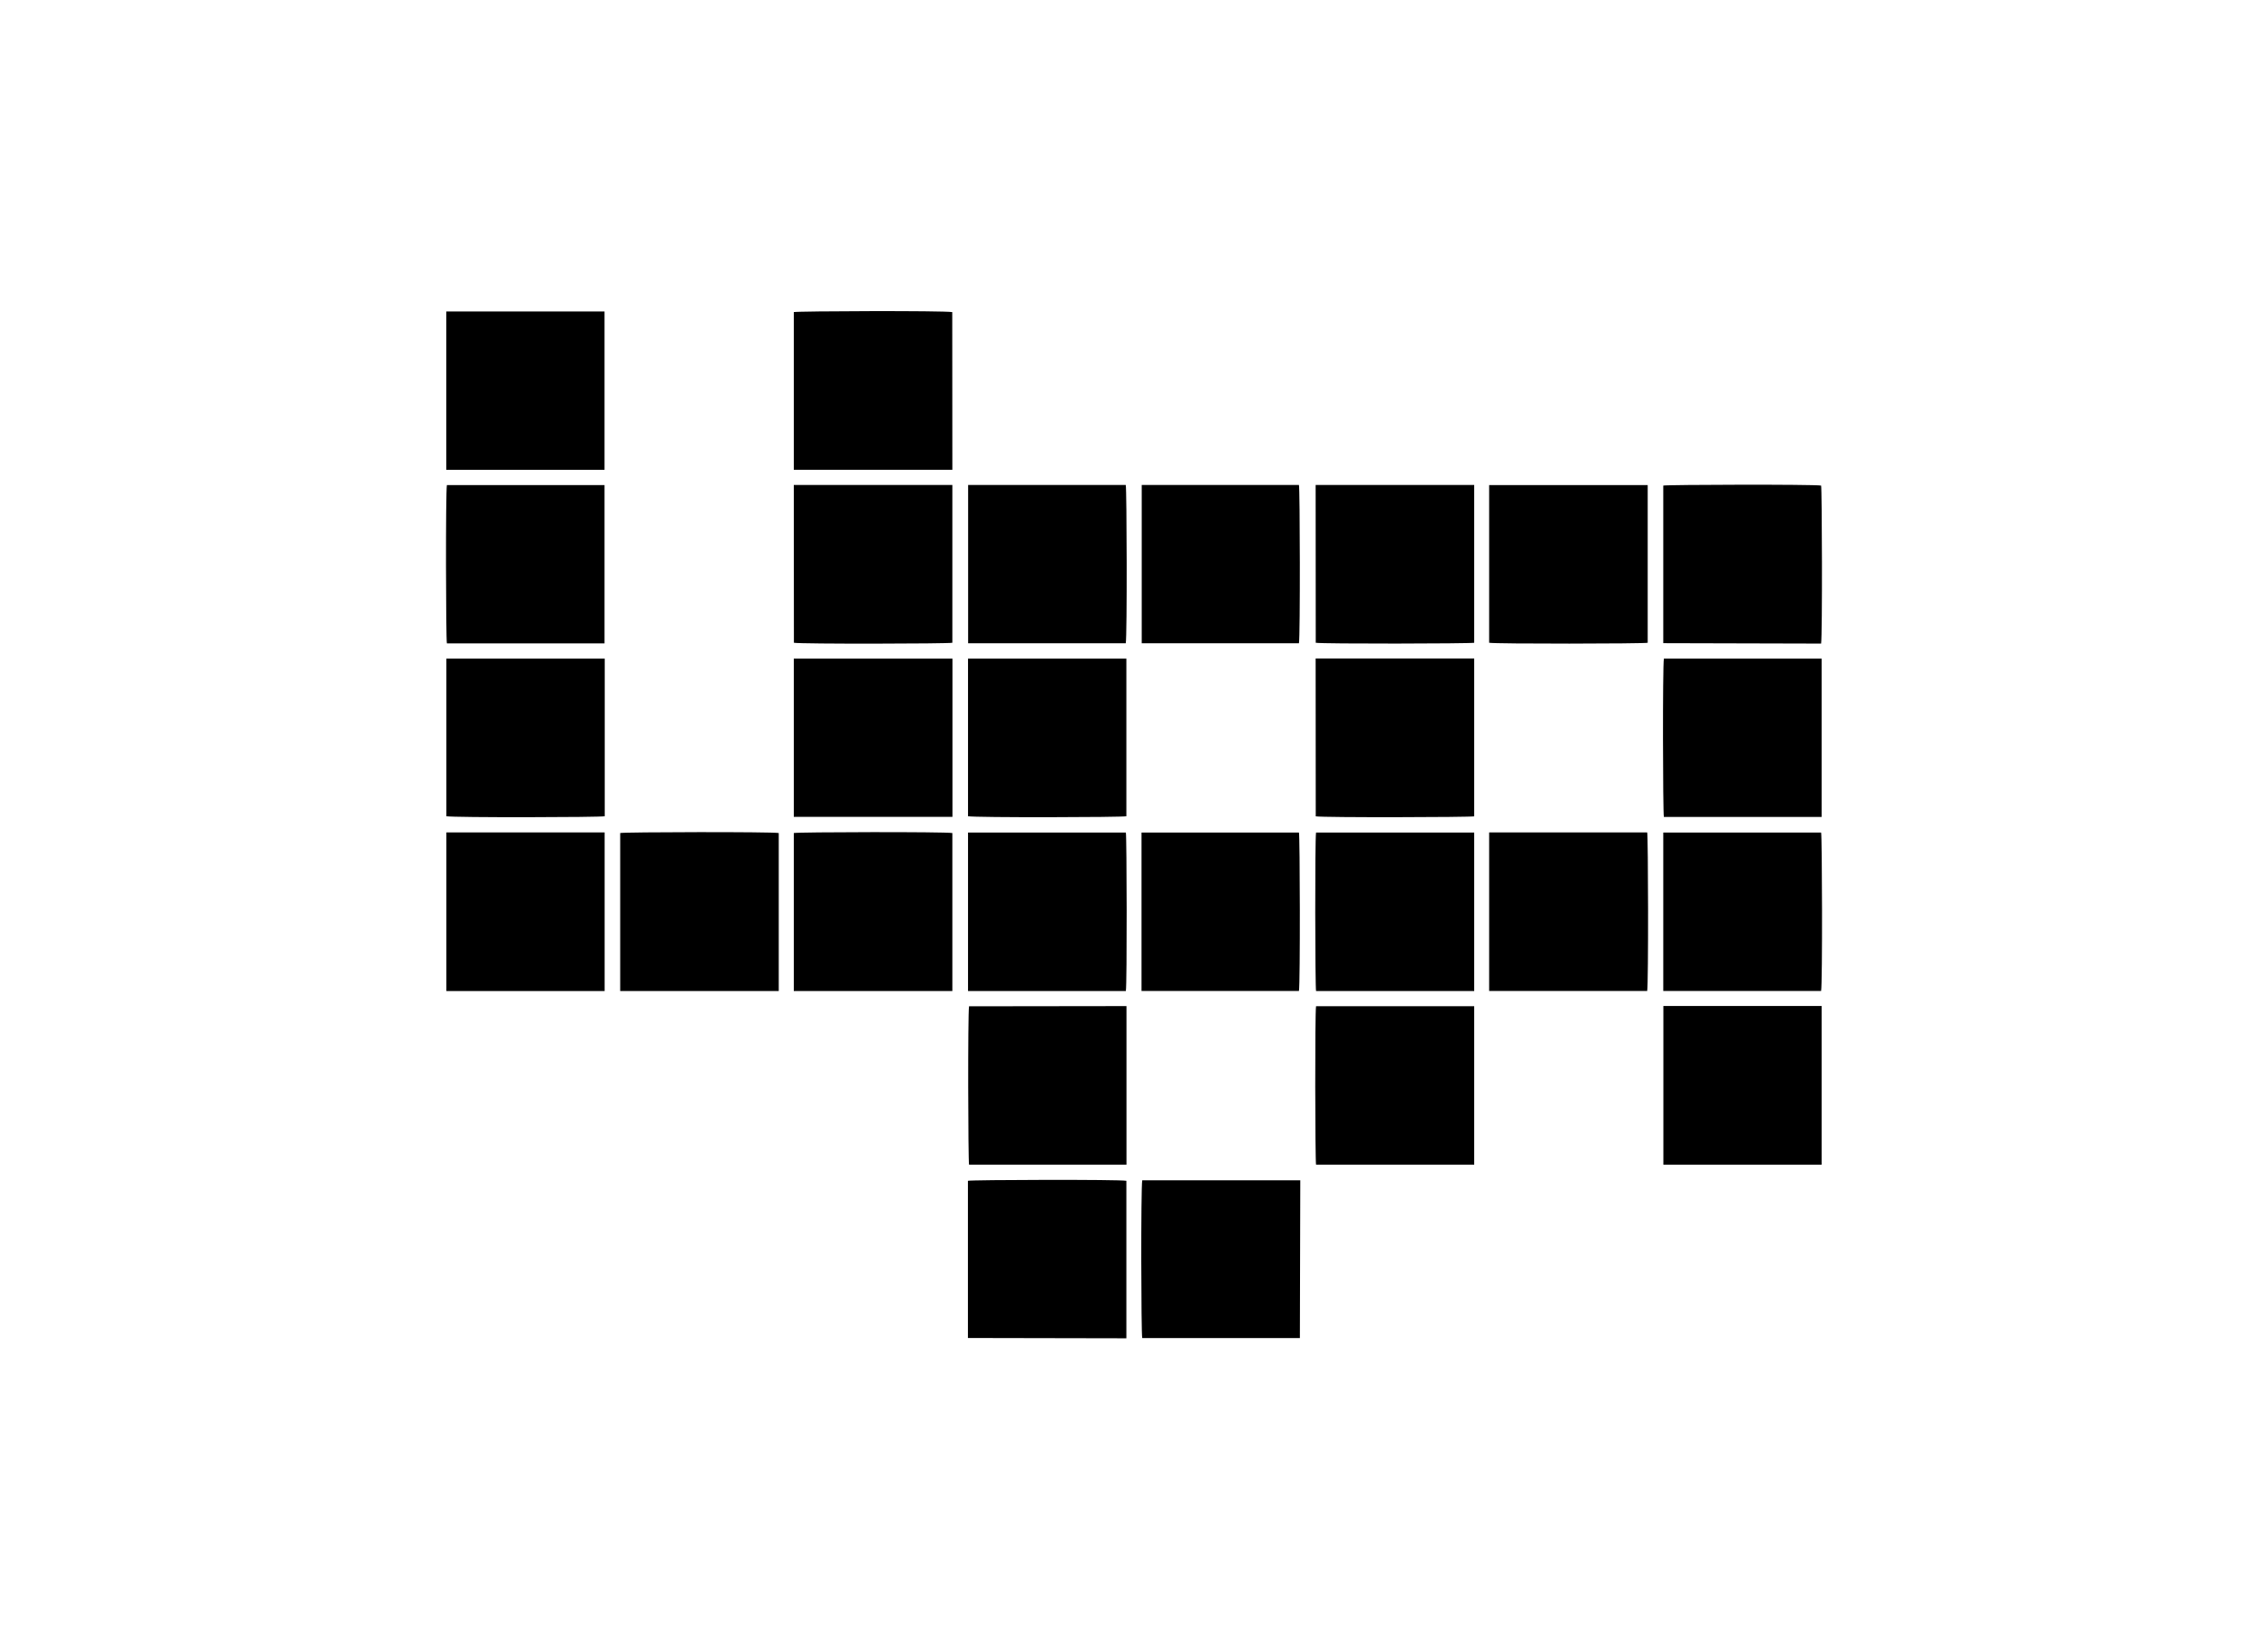
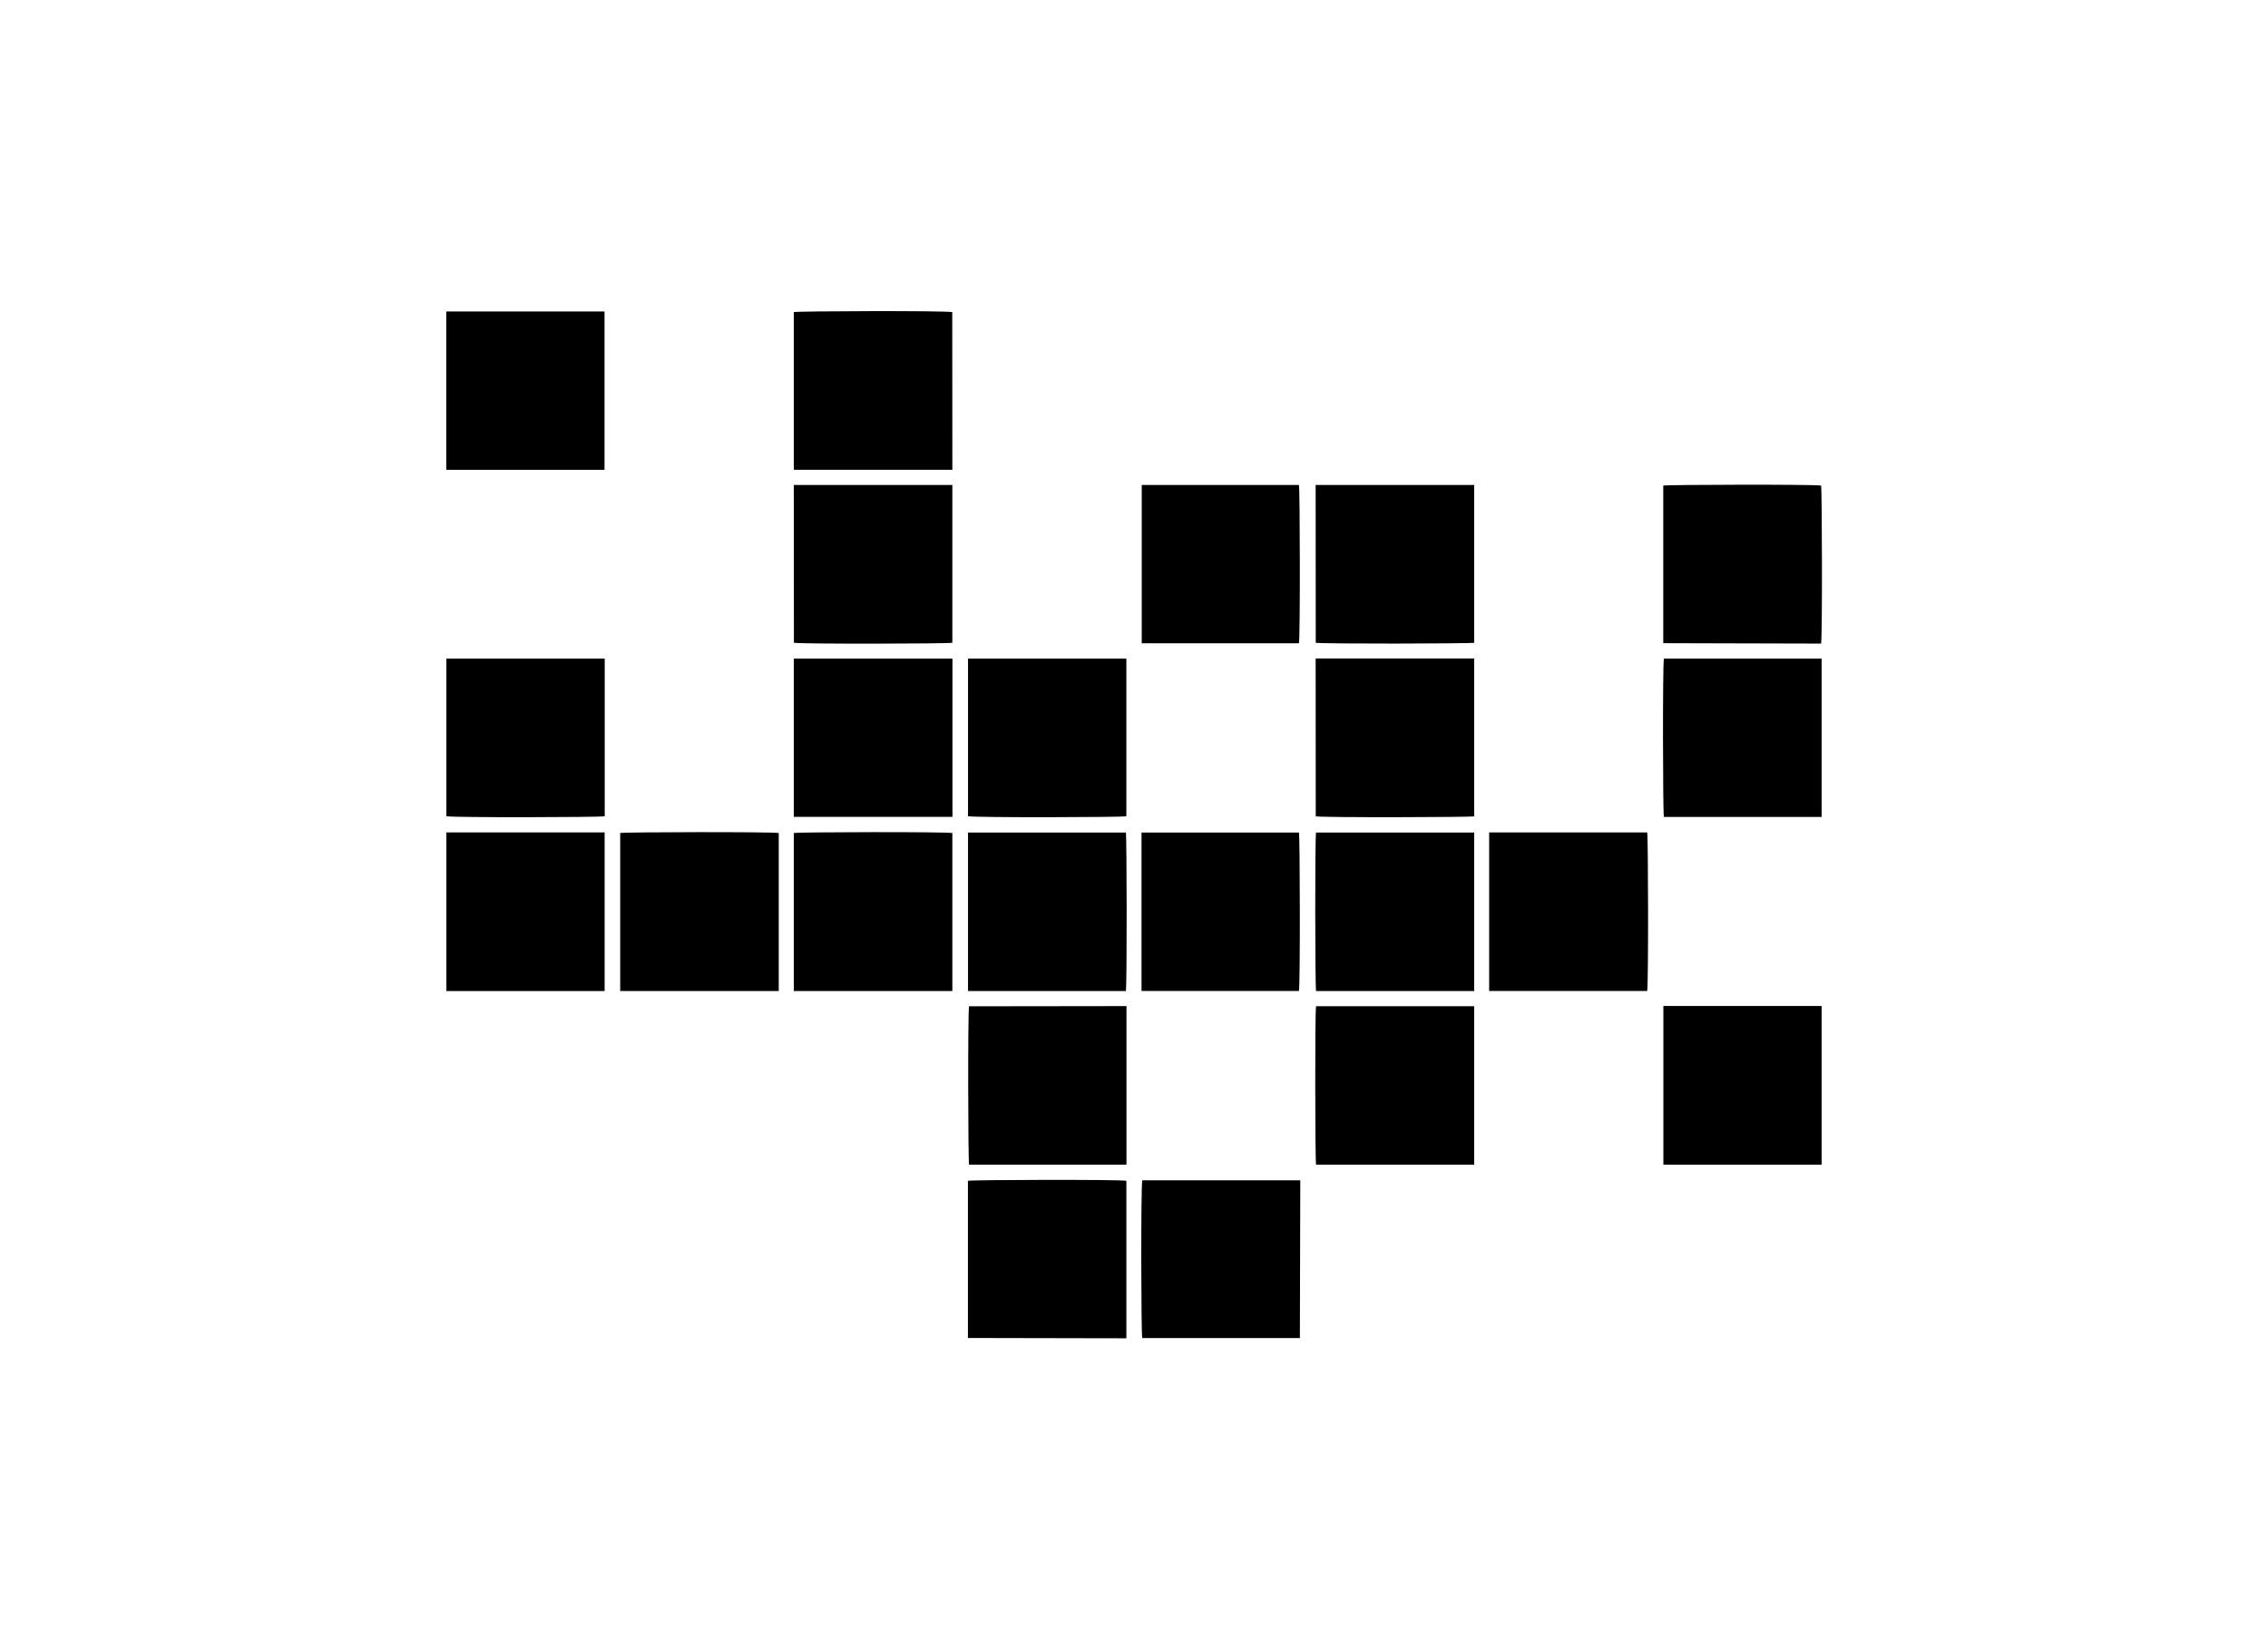
<svg xmlns="http://www.w3.org/2000/svg" id="Capa_1" data-name="Capa 1" viewBox="0 0 220 160">
  <title>template-trabajos-+++_28septiembre</title>
  <path d="M144.45,80.76h15.33c.1.35.13,14.68,0,15.38H144.45Z" />
  <path d="M143,96.15H127.66c-.09-.35-.12-14.72,0-15.38H143Z" />
  <path d="M77,96.15V80.82c.35-.1,14.68-.13,15.38,0V96.15Z" />
  <path d="M60.16,96.15V80.82c.35-.1,14.72-.13,15.38,0V96.15Z" />
  <path d="M143,113H127.66c-.09-.36-.12-14.74,0-15.38H143Z" />
  <path d="M161.35,97.6H176.7V113H161.35Z" />
  <path d="M109.27,97.61V113H94c-.09-.34-.13-14.64,0-15.37Z" />
-   <path d="M161.34,96.14V80.77h15.31c.1.34.14,14.61,0,15.37Z" />
  <path d="M110.73,96.14V80.77H126c.1.35.13,14.67,0,15.37Z" />
  <path d="M93.9,96.15V80.77h15.31c.09.35.12,14.7,0,15.38Z" />
  <path d="M43.3,80.76H58.65V96.15H43.3Z" />
  <path d="M127.62,63.89H143V79.2c-.34.09-14.58.13-15.37,0Z" />
  <path d="M92.39,79.25H77V63.9H92.39Z" />
-   <path d="M159.83,47.06v15.3c-.36.1-14.79.12-15.38,0V47.06Z" />
  <path d="M127.62,47.05H143V62.36c-.36.09-14.73.12-15.37,0Z" />
  <path d="M77,47.05H92.38V62.36c-.35.1-14.7.13-15.37,0Z" />
  <path d="M92.38,45.58H77V30.28c.33-.1,14.54-.15,15.37,0Z" />
  <path d="M109.26,63.9V79.19c-.33.11-14.66.14-15.36,0V63.9Z" />
  <path d="M176.7,79.26H161.4c-.1-.34-.13-14.69,0-15.36H176.7Z" />
  <path d="M58.66,63.9V79.19c-.34.11-14.66.14-15.36,0V63.9Z" />
  <path d="M161.34,62.4V47.11c.36-.09,14.55-.13,15.31,0,.09.36.13,14.46,0,15.33Z" />
  <path d="M110.75,47.05H126c.1.34.13,14.68,0,15.36H110.75Z" />
-   <path d="M93.91,47.05H109.2c.1.34.14,14.69,0,15.36H93.91Z" />
-   <path d="M58.64,62.42H43.35c-.1-.34-.13-14.68,0-15.36H58.64Z" />
  <path d="M58.64,45.58H43.29V30.22H58.64Z" />
  <path d="M93.89,129.81V114.56c.34-.1,14.69-.14,15.37,0v15.28Z" />
  <path d="M126.09,129.82H110.8c-.11-.34-.14-14.57,0-15.31h15.33Z" />
</svg>